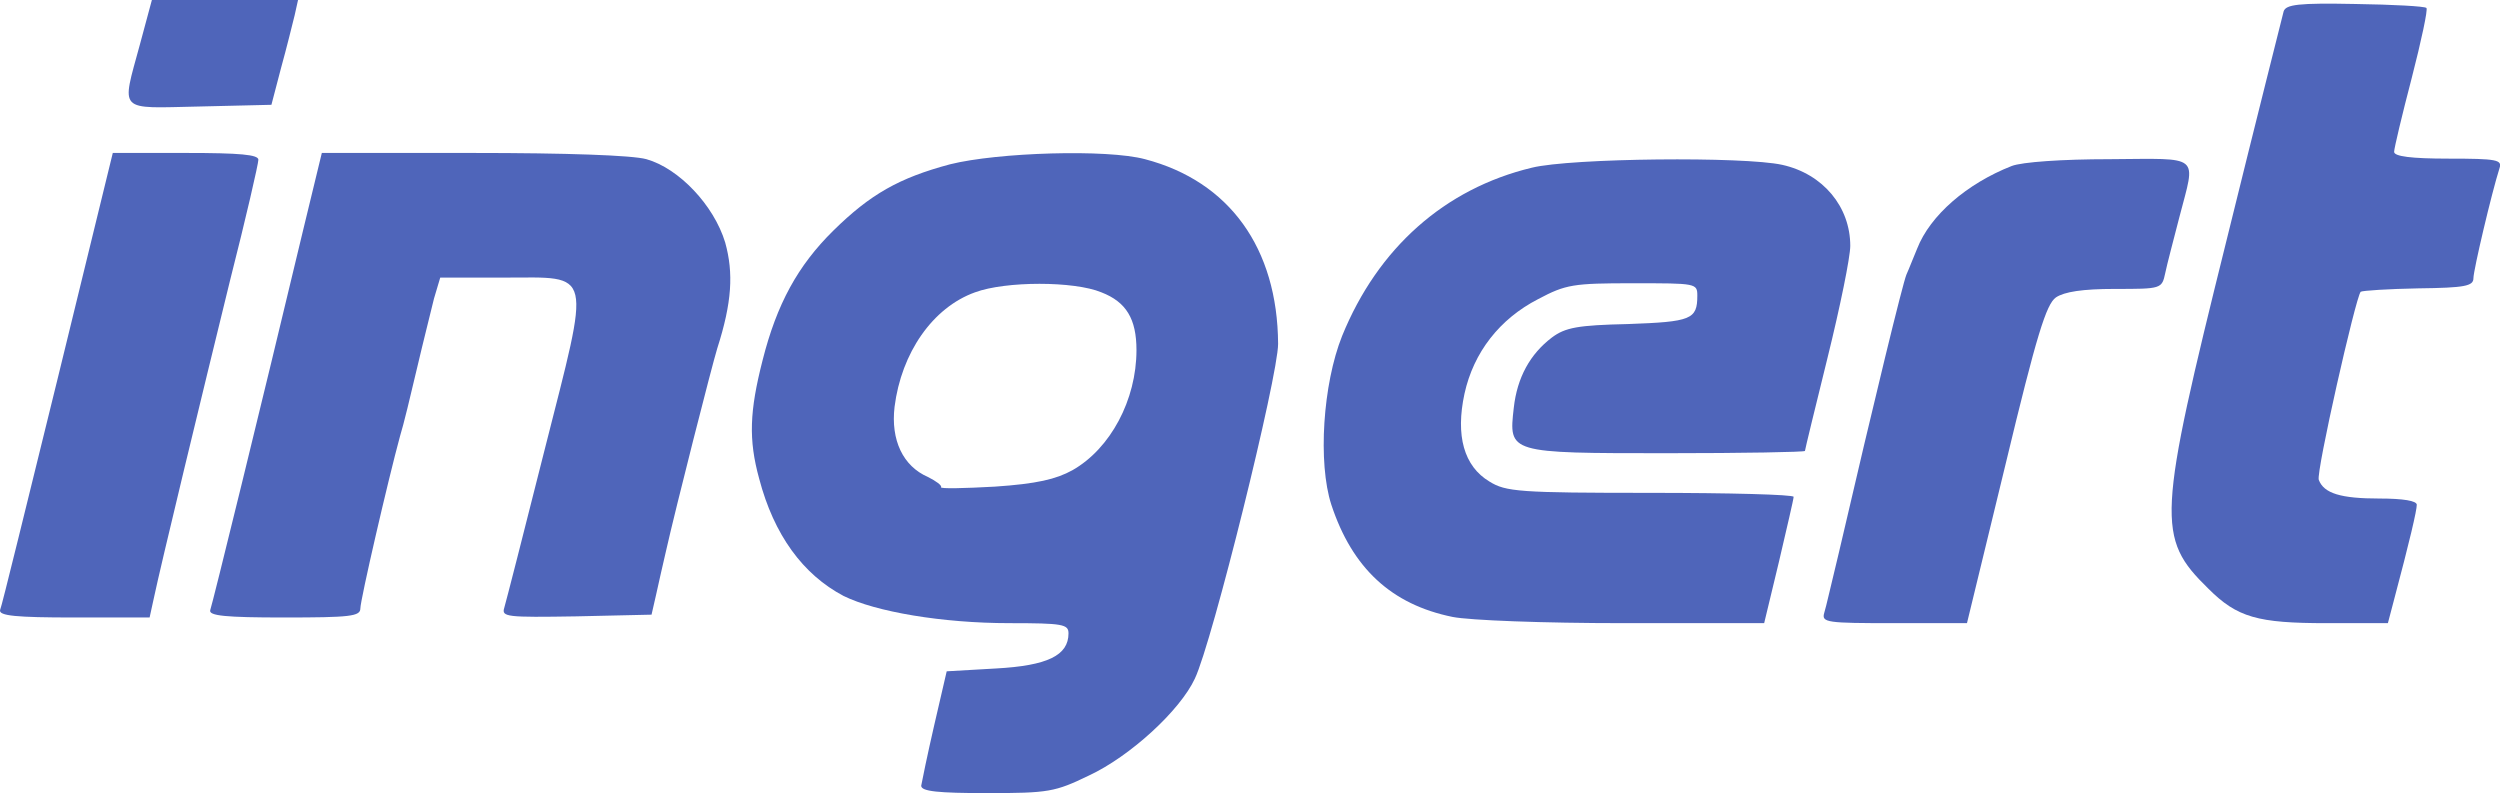
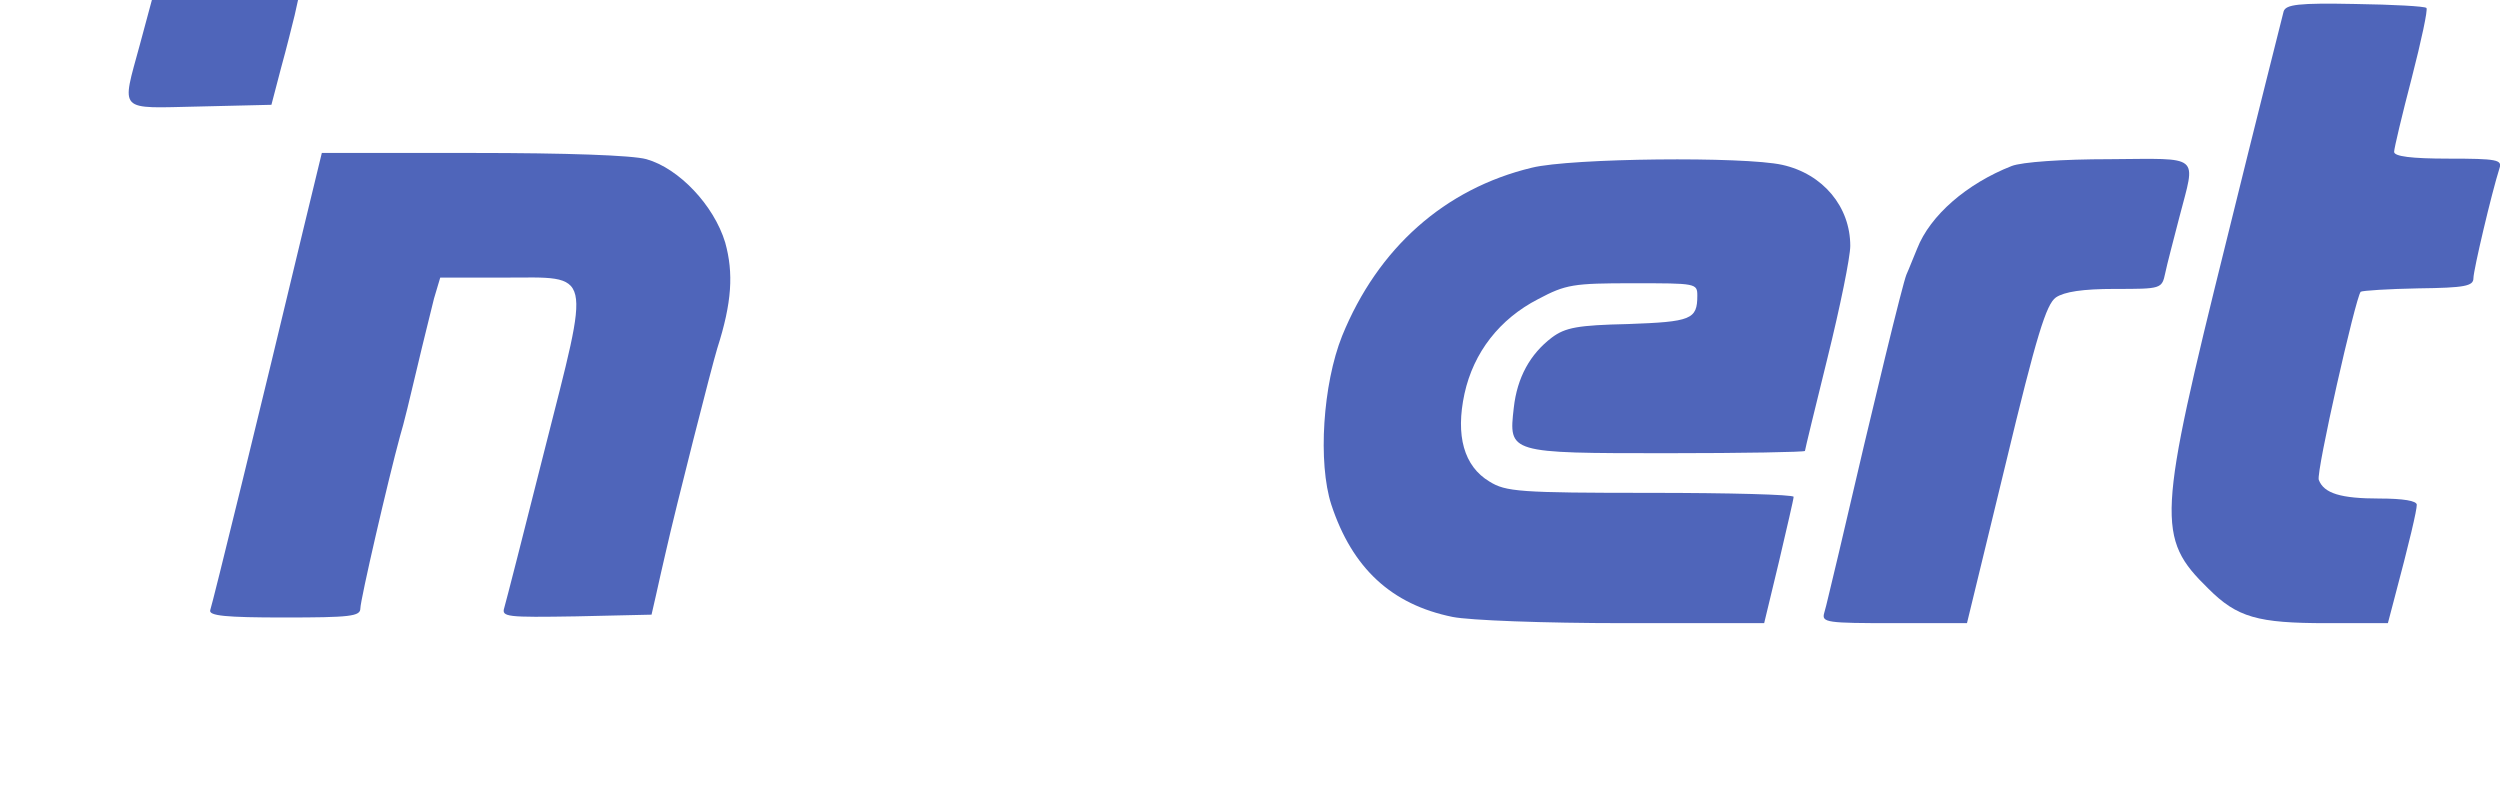
<svg xmlns="http://www.w3.org/2000/svg" version="1.1" id="Слой_1" x="0px" y="0px" viewBox="0 0 441.3 140" style="enable-background:new 0 0 441.3 140;" xml:space="preserve">
  <style type="text/css">
	.st0{fill:#4F65BA;}
</style>
  <g transform="translate(0,189) scale(0.1,-0.1)">
    <path class="st0" d="M247.1,1812c-33-122-41-113,105-110l127,3l17,65c10,36,20,77,24,93l6,27h-129h-129L247.1,1812z" />
    <path class="st0" d="M4031.1,1870c-2-8-48-190-101-405c-122-491-124-524-32-614c51-51,87-61,209-61h108l10,38c29,109,41,161,41,171   c0,7-24,11-66,11c-68,0-98,9-107,33c-5,13,65,322,74,332c3,2,48,5,102,6c82,1,97,4,97,18s32,150,46,194c5,15-4,17-90,17   c-66,0-96,4-96,12c0,6,14,65,31,130c17,66,29,122,26,124c-3,3-59,6-126,7C4057.1,1885,4035.1,1882,4031.1,1870z" />
-     <path class="st0" d="M102.1,1223c-54-219-99-404-102-410c-2-10,28-13,131-13h133l7,32c13,62,86,363,135,563c28,110,50,206,50,213   c0,9-32,12-128,12h-129L102.1,1223z" />
    <path class="st0" d="M536.1,1488c-76-318-161-664-165-675c-3-10,27-13,130-13c117,0,135,2,135,16c0,15,49,227,70,304   c6,19,19,73,30,120s25,102,30,123l11,37h113c158,0,153,19,71-305c-36-143-68-268-71-278c-5-16,4-17,127-15l133,3l8,35   c4,19,12,53,17,75c18,80,82,331,91,360c26,81,29,133,14,187c-20,66-82,131-139,147c-25,7-142,11-306,11h-267L536.1,1488z" />
-     <path class="st0" d="M1677.1,1600c-90-24-141-53-206-117c-63-62-100-130-125-229c-23-90-25-140-6-209c26-99,77-169,149-207   c57-28,174-48,293-48c94,0,104-2,104-18c0-39-37-57-128-62l-87-5l-22-95c-12-52-22-101-23-107c0-10,30-13,116-13   c109,0,120,2,180,31c73,34,161,115,187,171c31,65,147,534,147,591c-1,169-86,287-235,326C1954.1,1627,1761.1,1621,1677.1,1600z    M1944.1,1374c44-17,62-47,62-102c0-88-46-174-113-212c-29-16-63-24-137-29c-54-3-97-4-95-1s-9,11-23,18c-44,19-66,65-59,124   c12,95,67,175,142,202C1775.1,1394,1896.1,1394,1944.1,1374z" />
    <path class="st0" d="M2704.1,1594c-154-37-272-142-335-297c-34-85-43-224-19-298c37-112,106-176,214-198c30-6,160-11,302-11h248   l26,108c14,60,26,111,26,115s-114,7-252,7c-233,0-256,2-285,20c-45,27-60,81-44,155c16,73,62,132,130,167c49,26,62,28,167,28   c112,0,114,0,114-22c0-42-11-46-122-50c-89-2-111-6-135-24c-38-29-61-70-67-124c-9-80-10-80,271-80c133,0,243,2,243,4s18,76,40,165   s40,177,40,197c0,69-48,127-120,143C3079.1,1614,2773.1,1611,2704.1,1594z" />
    <path class="st0" d="M3551.1,1597c-79-31-144-87-167-146c-6-14-14-35-19-46c-7-18-54-210-119-490c-12-49-23-98-26-107   c-5-17,5-18,123-18h129l68,280c55,229,72,283,89,295c15,10,47,15,104,15c82,0,83,0,89,28c3,15,15,60,25,99c29,112,40,103-123,102   C3640.1,1609,3569.1,1604,3551.1,1597z" />
  </g>
</svg>